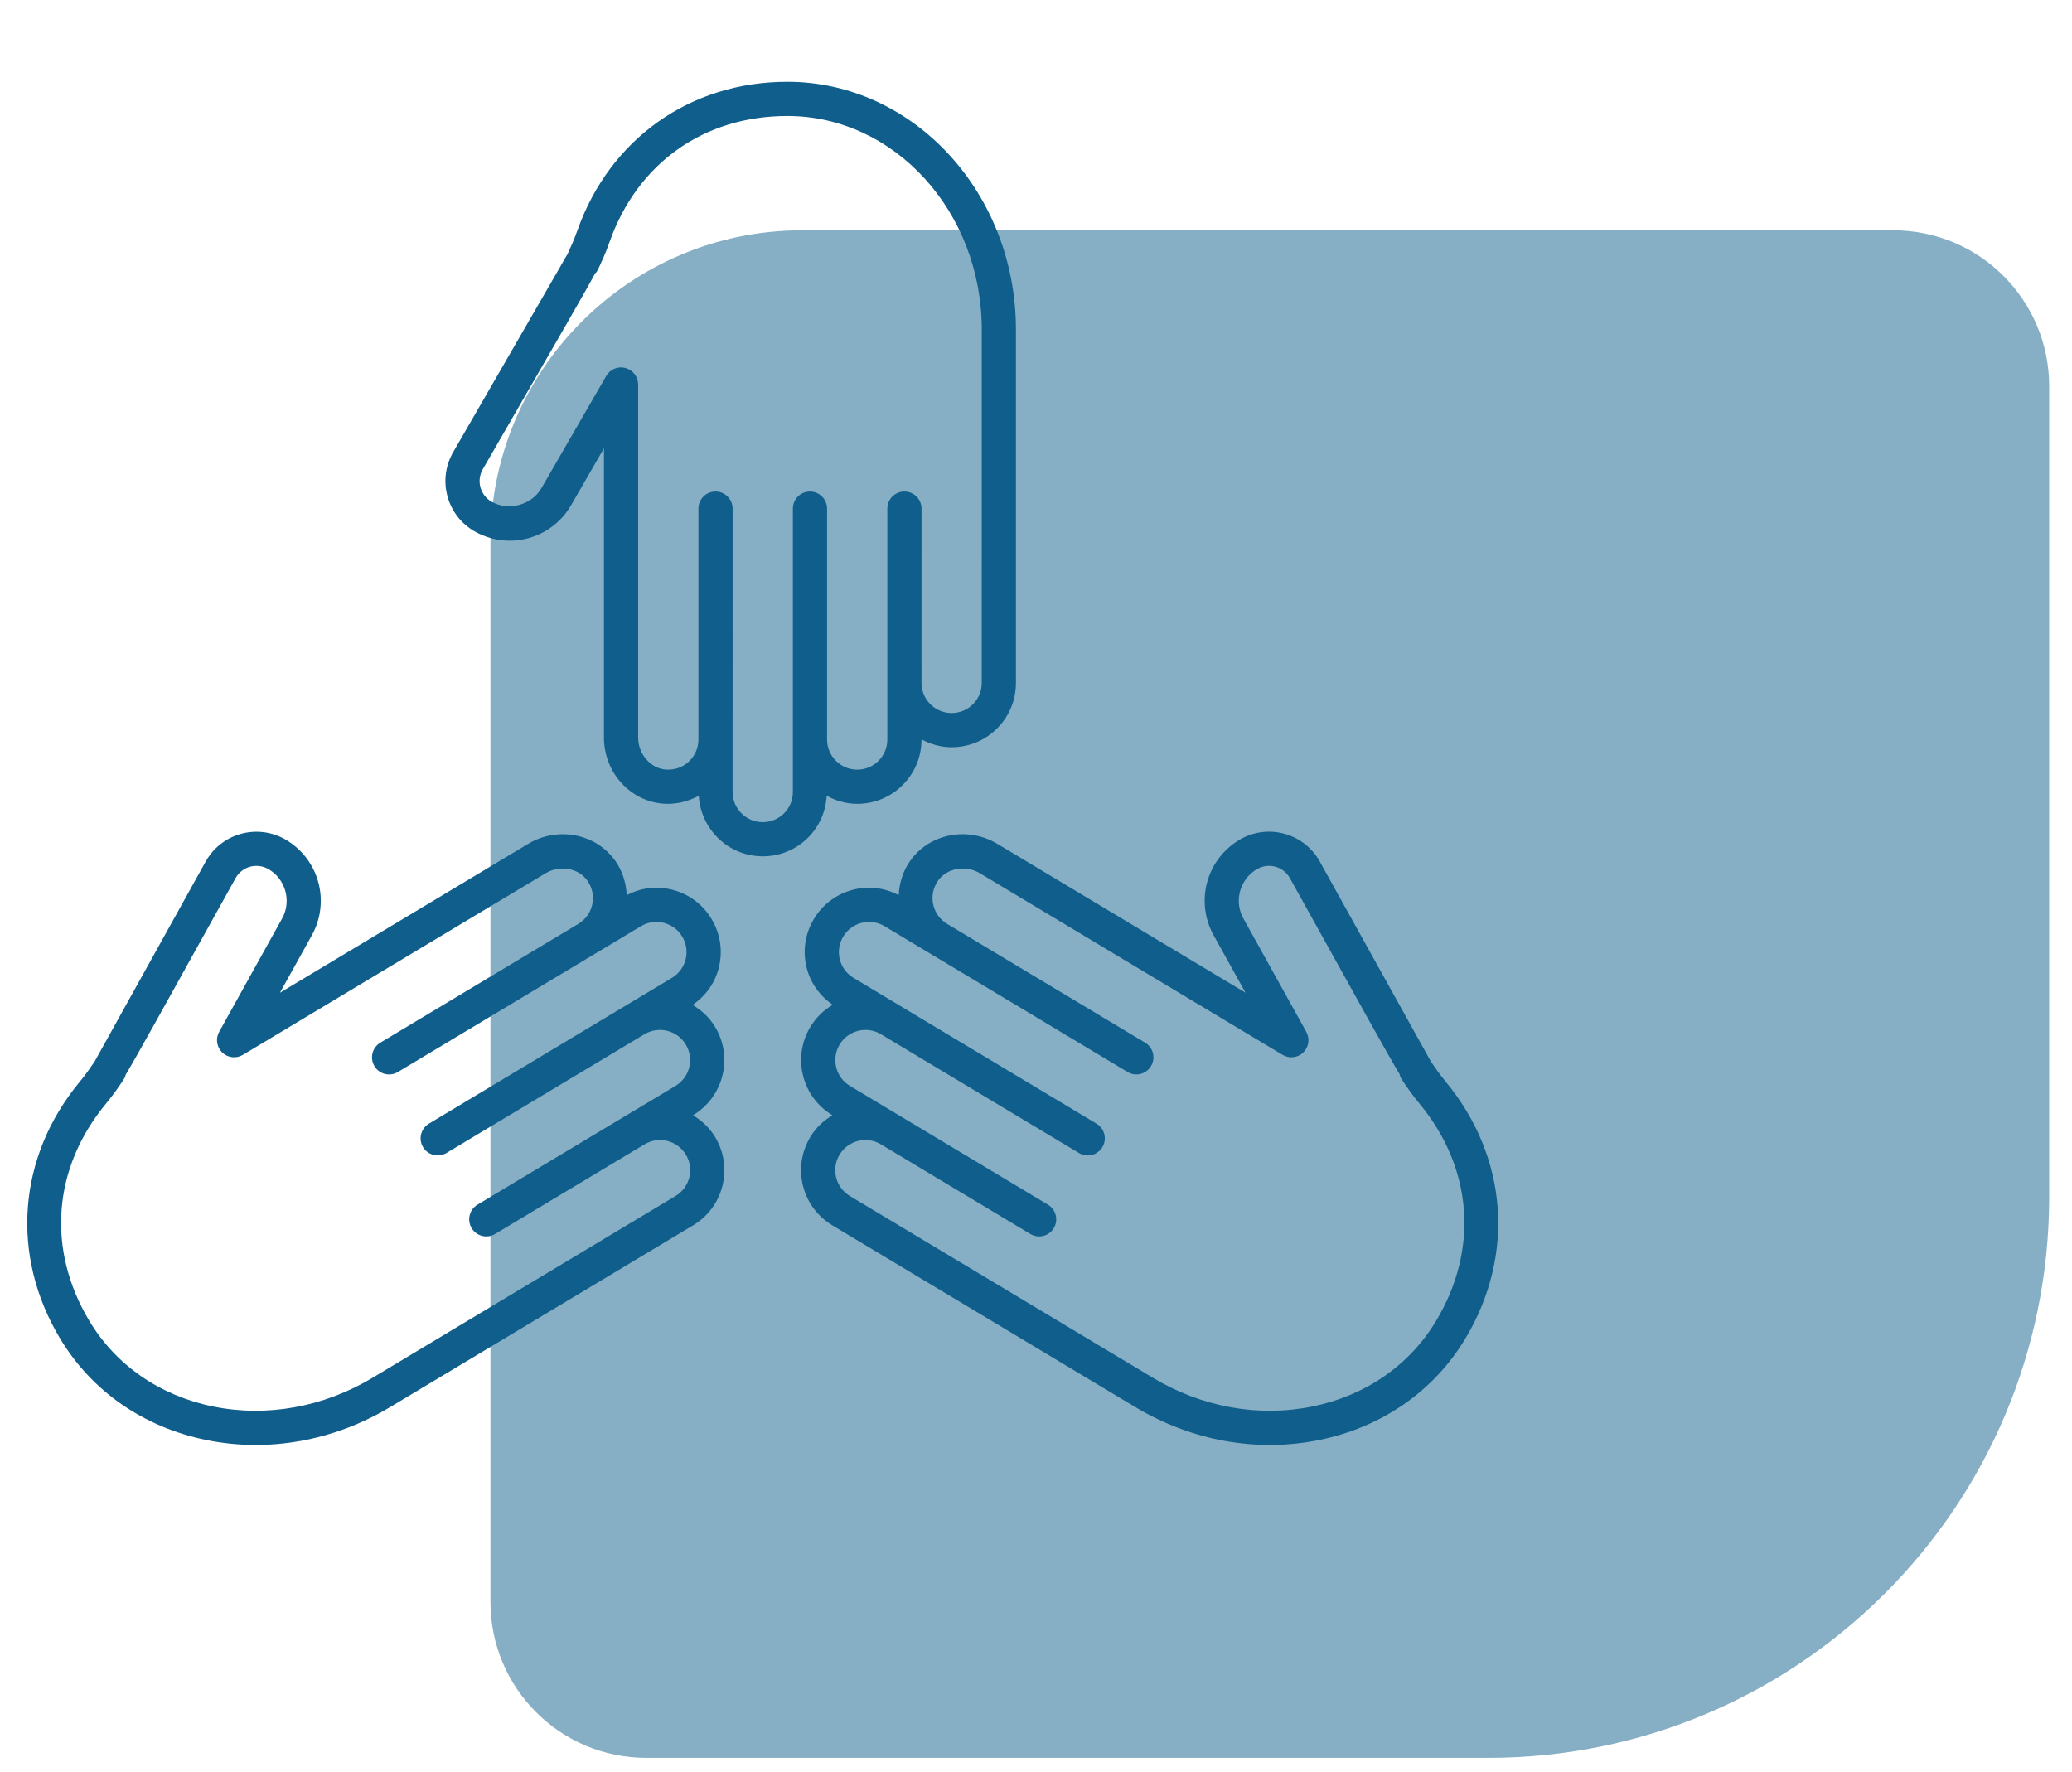
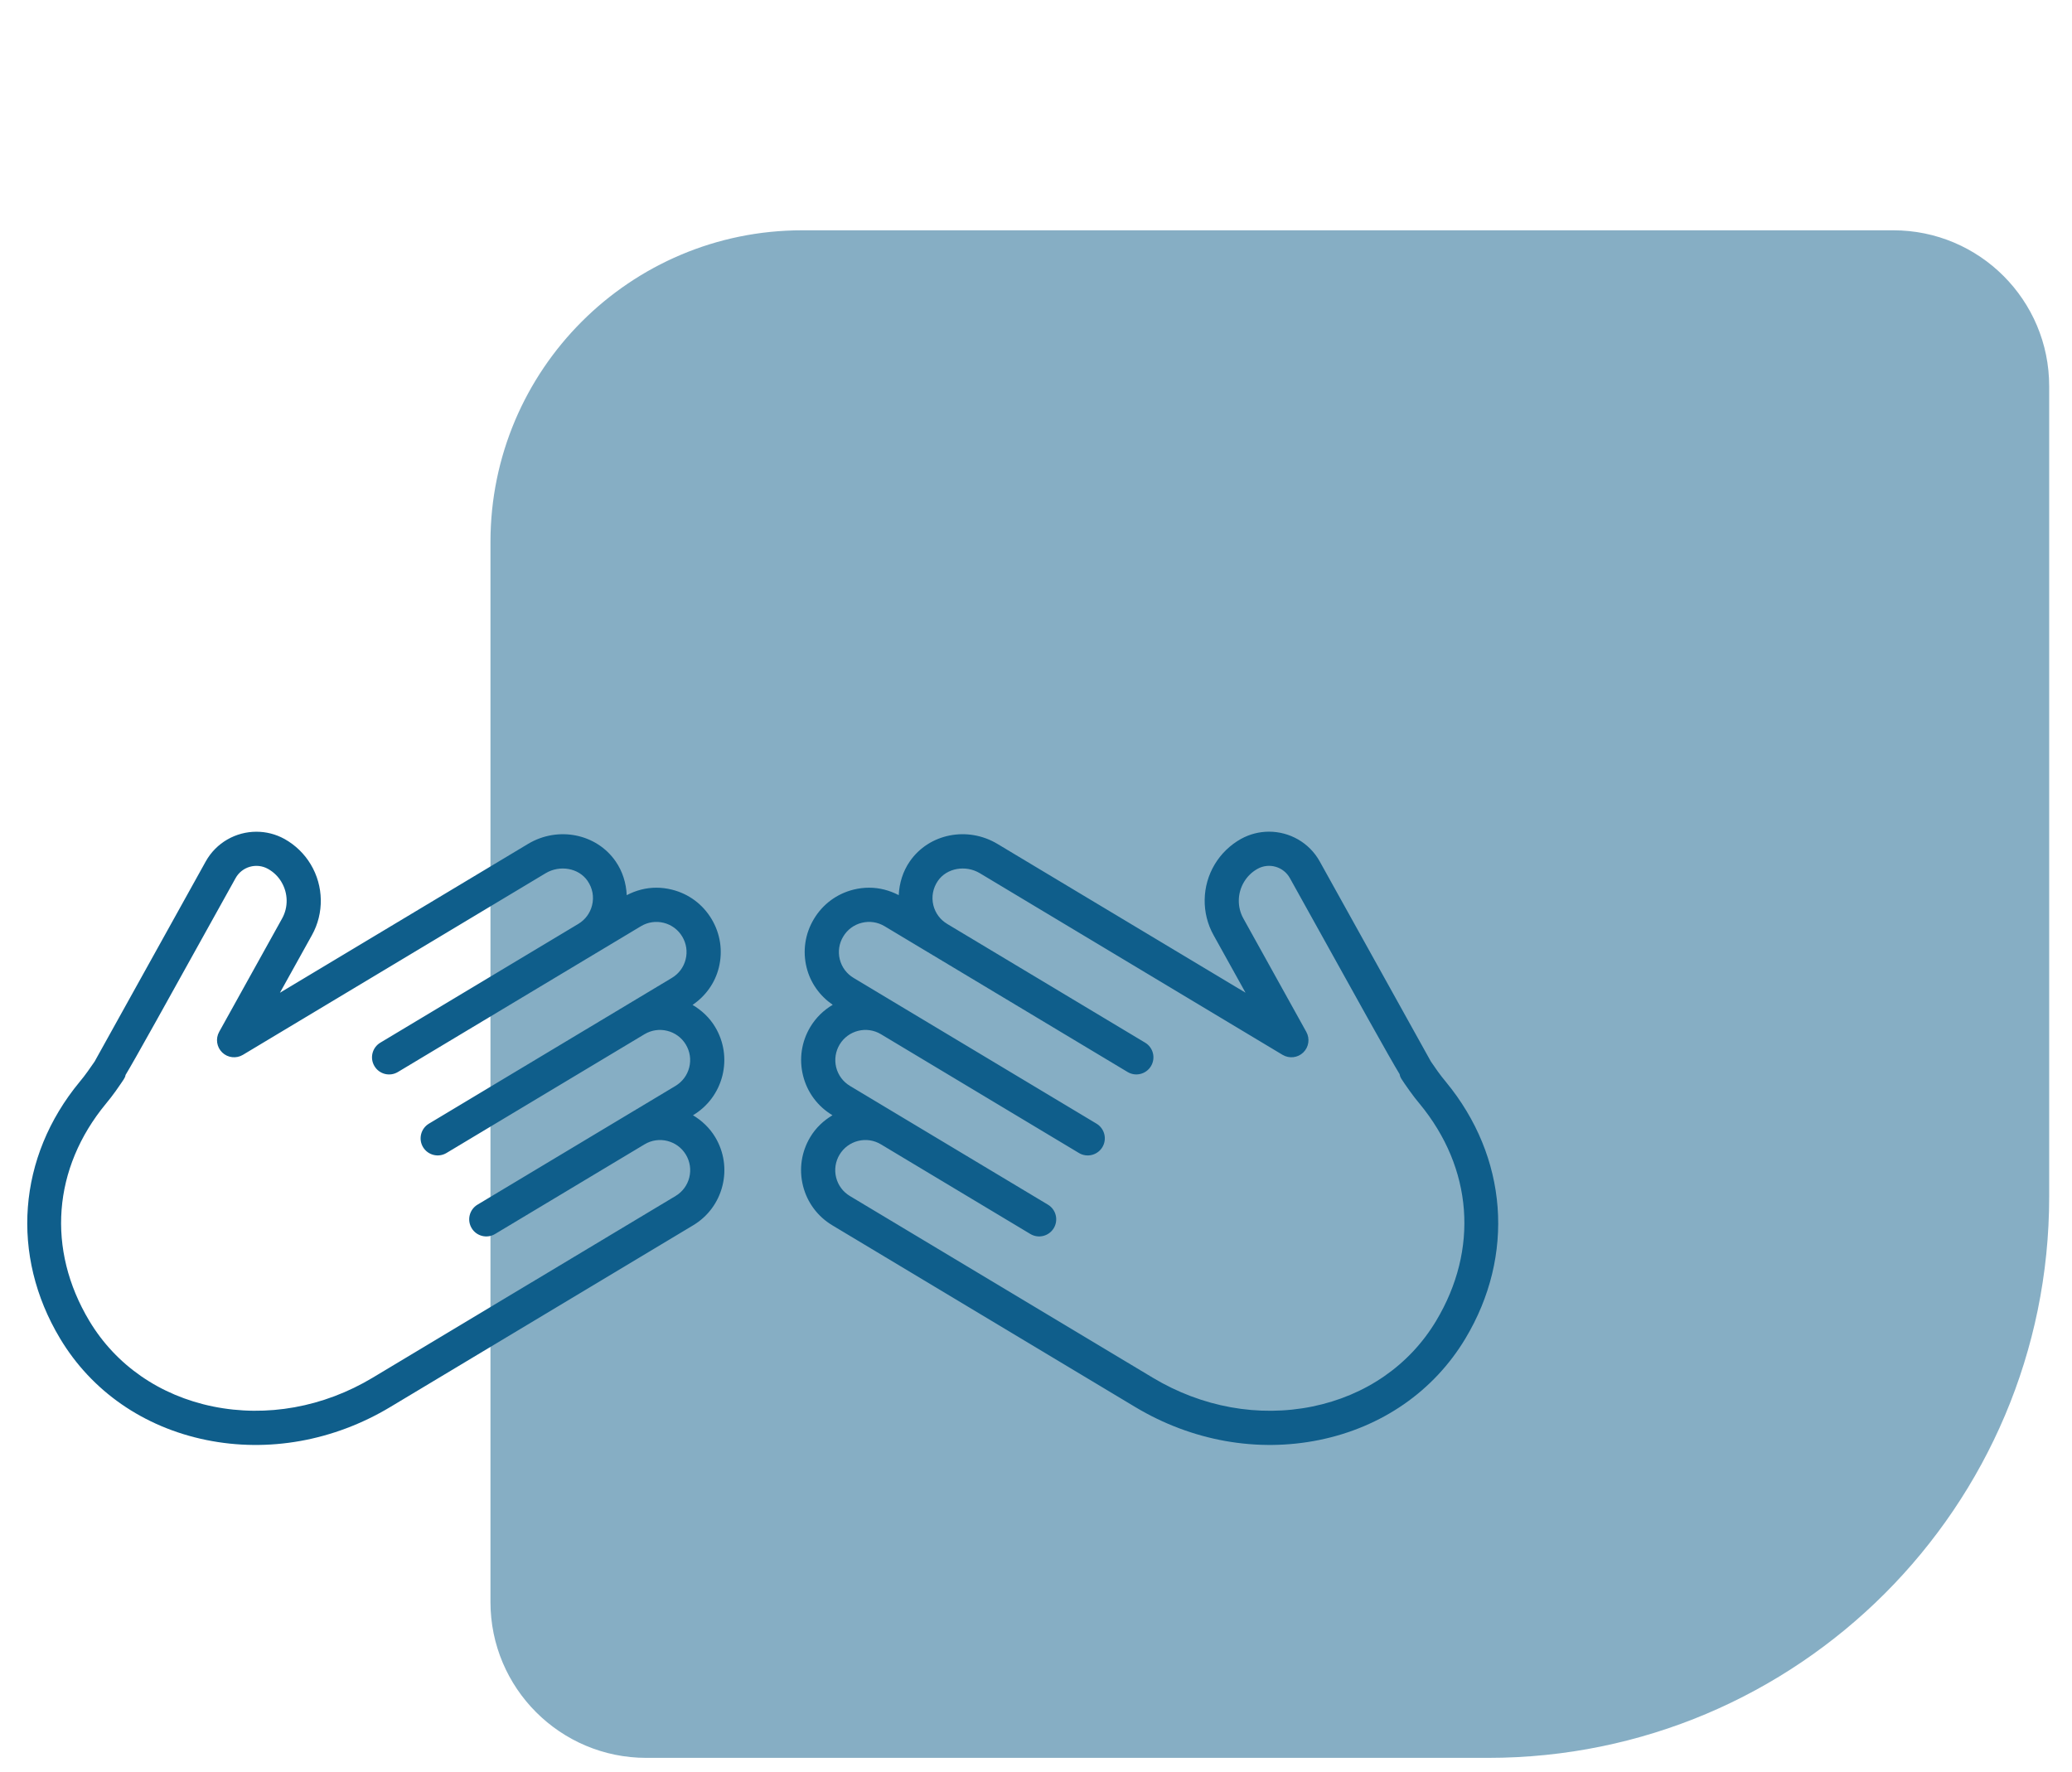
<svg xmlns="http://www.w3.org/2000/svg" width="76" height="65" viewBox="0 0 76 65" fill="none">
  <path d="M75.163 43.895C75.163 55.262 65.948 64.477 54.581 64.477L23.707 64.477C20.55 64.477 17.99 61.917 17.99 58.76L17.99 19.882C17.99 13.567 23.109 8.447 29.424 8.447L69.445 8.447C72.603 8.447 75.163 11.007 75.163 14.165L75.163 43.895Z" fill="#0F5E8B" fill-opacity="0.5" />
-   <path d="M34.905 27.408C34.504 27.408 34.131 27.297 33.8 27.12V27.125C33.8 27.756 33.555 28.349 33.11 28.793C32.664 29.238 32.072 29.484 31.441 29.484C31.034 29.484 30.657 29.371 30.322 29.188C30.288 29.766 30.057 30.306 29.645 30.718C29.2 31.164 28.608 31.409 27.977 31.409C26.723 31.409 25.705 30.423 25.631 29.188C25.243 29.398 24.805 29.508 24.352 29.479C23.119 29.398 22.153 28.332 22.153 27.052V16.441L20.945 18.534C20.485 19.335 19.623 19.832 18.696 19.832C18.244 19.832 17.797 19.713 17.402 19.487C16.909 19.201 16.557 18.743 16.411 18.195C16.264 17.646 16.34 17.073 16.624 16.581C16.625 16.581 20.578 9.736 20.819 9.315C20.847 9.252 20.929 9.069 20.999 8.912C21.065 8.763 21.122 8.61 21.177 8.456C22.369 5.091 25.32 3 28.88 3C33.503 3 37.264 7.078 37.264 12.091L37.264 25.048C37.264 25.679 37.019 26.271 36.574 26.717C36.129 27.162 35.537 27.408 34.905 27.408L34.905 27.408ZM28.88 4.254C25.821 4.254 23.383 5.981 22.358 8.875C22.293 9.059 22.224 9.243 22.145 9.422C21.913 9.941 21.913 9.941 21.848 10.015L21.839 10.008C21.517 10.617 20.558 12.277 17.71 17.208C17.593 17.41 17.562 17.645 17.621 17.87C17.682 18.095 17.827 18.284 18.027 18.4C18.65 18.757 19.503 18.526 19.858 17.908L22.237 13.789C22.379 13.544 22.667 13.423 22.942 13.498C23.216 13.571 23.407 13.82 23.407 14.103V27.052C23.407 27.663 23.868 28.191 24.434 28.228C24.761 28.245 25.066 28.136 25.295 27.907C25.503 27.699 25.618 27.422 25.618 27.125V18.656C25.618 18.31 25.898 18.029 26.245 18.029C26.591 18.029 26.872 18.31 26.872 18.656L26.871 29.05C26.871 29.66 27.367 30.156 27.977 30.156C28.273 30.156 28.551 30.041 28.759 29.833C28.967 29.624 29.082 29.346 29.082 29.05V18.656C29.082 18.31 29.362 18.029 29.709 18.029C30.055 18.029 30.336 18.31 30.336 18.656L30.336 27.028V27.125C30.336 27.734 30.832 28.23 31.442 28.23C31.737 28.23 32.014 28.115 32.224 27.906C32.432 27.698 32.547 27.421 32.547 27.125V18.656C32.547 18.31 32.827 18.029 33.174 18.029C33.52 18.029 33.801 18.309 33.801 18.656L33.8 25.049C33.8 25.658 34.296 26.154 34.905 26.154C35.202 26.154 35.479 26.039 35.687 25.831C35.896 25.623 36.01 25.345 36.01 25.049L36.011 12.091C36.011 7.77 32.812 4.254 28.88 4.254L28.88 4.254Z" fill="#0F5E8B" />
  <path d="M10.268 36.413L19.368 30.954C20.465 30.296 21.876 30.576 22.58 31.592C22.837 31.962 22.968 32.394 22.988 32.834C23.328 32.656 23.697 32.56 24.073 32.56C24.265 32.56 24.458 32.584 24.649 32.632C25.26 32.784 25.775 33.166 26.099 33.707C26.424 34.248 26.518 34.882 26.366 35.493C26.225 36.058 25.881 36.533 25.403 36.859C25.737 37.057 26.026 37.326 26.231 37.668C26.555 38.209 26.649 38.843 26.497 39.454C26.344 40.065 25.962 40.58 25.421 40.905L25.418 40.907C25.746 41.103 26.029 41.37 26.232 41.707C26.557 42.248 26.651 42.882 26.499 43.493C26.346 44.105 25.964 44.62 25.423 44.944L14.313 51.609C12.239 52.853 9.842 53.282 7.564 52.817C5.265 52.347 3.361 51.026 2.204 49.096C0.372 46.044 0.646 42.437 2.919 39.684C3.023 39.558 3.125 39.43 3.218 39.297C3.317 39.157 3.432 38.992 3.471 38.935C3.706 38.515 7.544 31.601 7.544 31.601C7.932 30.902 8.658 30.506 9.407 30.507C9.757 30.507 10.111 30.593 10.438 30.774C10.833 30.995 11.165 31.316 11.397 31.704C11.874 32.499 11.891 33.494 11.442 34.299L10.268 36.413ZM10.323 32.349C10.201 32.145 10.034 31.984 9.829 31.869C9.406 31.635 8.874 31.787 8.641 32.209C5.895 37.156 4.959 38.842 4.597 39.442L4.605 39.444C4.575 39.545 4.575 39.545 4.245 40.017C4.132 40.177 4.01 40.331 3.886 40.482C1.932 42.849 1.705 45.828 3.278 48.452C4.253 50.076 5.864 51.19 7.814 51.589C9.785 51.989 11.863 51.616 13.667 50.534L24.779 43.868C25.032 43.717 25.211 43.475 25.283 43.189C25.354 42.903 25.31 42.606 25.158 42.352C24.844 41.83 24.164 41.658 23.642 41.973L18.16 45.261C17.863 45.44 17.477 45.344 17.3 45.047C17.121 44.75 17.218 44.364 17.514 44.186L22.996 40.898L24.777 39.83C25.03 39.677 25.21 39.436 25.281 39.15C25.353 38.864 25.308 38.566 25.156 38.313C24.842 37.791 24.162 37.62 23.64 37.934L16.378 42.29C16.08 42.469 15.696 42.372 15.517 42.076C15.339 41.779 15.436 41.394 15.732 41.215L24.645 35.868C24.899 35.716 25.078 35.475 25.149 35.189C25.221 34.903 25.176 34.606 25.024 34.352C24.872 34.099 24.631 33.92 24.345 33.848C24.057 33.777 23.761 33.821 23.508 33.973L21.858 34.963C21.858 34.963 21.858 34.963 21.857 34.963H21.857L14.595 39.32C14.297 39.499 13.912 39.402 13.735 39.105C13.556 38.808 13.653 38.423 13.949 38.245L21.212 33.888C21.465 33.736 21.645 33.494 21.716 33.209C21.795 32.895 21.735 32.575 21.549 32.306C21.226 31.839 20.536 31.715 20.012 32.03L8.909 38.691C8.666 38.836 8.354 38.801 8.151 38.604C7.947 38.407 7.901 38.097 8.038 37.849L10.347 33.69C10.579 33.274 10.569 32.76 10.322 32.349L10.323 32.349Z" fill="#0F5E8B" />
  <path d="M53.75 49.096C52.592 51.026 50.689 52.347 48.39 52.817C46.112 53.281 43.715 52.853 41.641 51.609L30.529 44.943C29.989 44.619 29.606 44.104 29.453 43.492C29.301 42.881 29.396 42.247 29.72 41.707C29.922 41.369 30.206 41.103 30.535 40.906L30.531 40.904C29.991 40.58 29.608 40.065 29.456 39.454C29.303 38.843 29.398 38.208 29.722 37.667C29.931 37.32 30.217 37.048 30.544 36.855C30.07 36.529 29.728 36.055 29.587 35.493C29.434 34.881 29.529 34.247 29.854 33.707C30.178 33.166 30.693 32.784 31.304 32.631C31.495 32.583 31.689 32.56 31.88 32.56C32.257 32.56 32.626 32.656 32.965 32.833C32.986 32.394 33.116 31.962 33.373 31.592C34.077 30.576 35.488 30.295 36.586 30.954L45.686 36.412L44.513 34.3C44.063 33.493 44.079 32.498 44.556 31.703C44.789 31.315 45.121 30.994 45.518 30.771C45.844 30.591 46.198 30.505 46.546 30.505C47.295 30.505 48.022 30.9 48.409 31.6C49.759 34.031 52.305 38.615 52.484 38.935C52.522 38.991 52.637 39.156 52.735 39.296C52.829 39.429 52.931 39.556 53.035 39.683C55.307 42.437 55.581 46.044 53.75 49.096L53.75 49.096ZM52.068 40.482C51.943 40.331 51.821 40.176 51.709 40.017C51.37 39.536 51.361 39.523 51.336 39.397C50.939 38.741 49.971 36.999 47.312 32.208C47.079 31.788 46.549 31.634 46.127 31.867C45.919 31.983 45.752 32.146 45.63 32.349C45.384 32.76 45.374 33.273 45.607 33.69L47.915 37.849C48.053 38.097 48.007 38.407 47.803 38.604C47.6 38.801 47.289 38.836 47.045 38.691L35.941 32.029C35.418 31.716 34.728 31.838 34.404 32.306C34.218 32.574 34.159 32.895 34.236 33.208C34.308 33.494 34.487 33.735 34.741 33.887C34.742 33.887 34.743 33.888 34.743 33.889L42.003 38.244C42.3 38.422 42.396 38.807 42.218 39.104C42.04 39.401 41.656 39.498 41.358 39.319L32.445 33.972C32.192 33.821 31.894 33.776 31.608 33.848C31.322 33.919 31.081 34.098 30.929 34.352C30.776 34.606 30.732 34.903 30.803 35.189C30.875 35.475 31.054 35.716 31.308 35.868L33.042 36.909L40.22 41.215C40.517 41.394 40.613 41.779 40.435 42.076C40.257 42.372 39.872 42.469 39.575 42.291L32.313 37.934C31.791 37.62 31.111 37.79 30.797 38.313C30.645 38.567 30.601 38.864 30.671 39.15C30.743 39.436 30.922 39.677 31.176 39.83L32.956 40.898L38.438 44.186C38.734 44.364 38.831 44.749 38.652 45.047C38.474 45.343 38.09 45.44 37.792 45.261L32.311 41.973C32.058 41.821 31.762 41.776 31.474 41.848C31.188 41.92 30.946 42.099 30.794 42.352C30.642 42.606 30.598 42.903 30.669 43.189C30.74 43.475 30.92 43.716 31.174 43.869L42.285 50.534C44.089 51.616 46.168 51.991 48.139 51.589C50.088 51.191 51.699 50.077 52.674 48.452C54.249 45.828 54.022 42.848 52.069 40.482L52.068 40.482Z" fill="#0F5E8B" />
</svg>